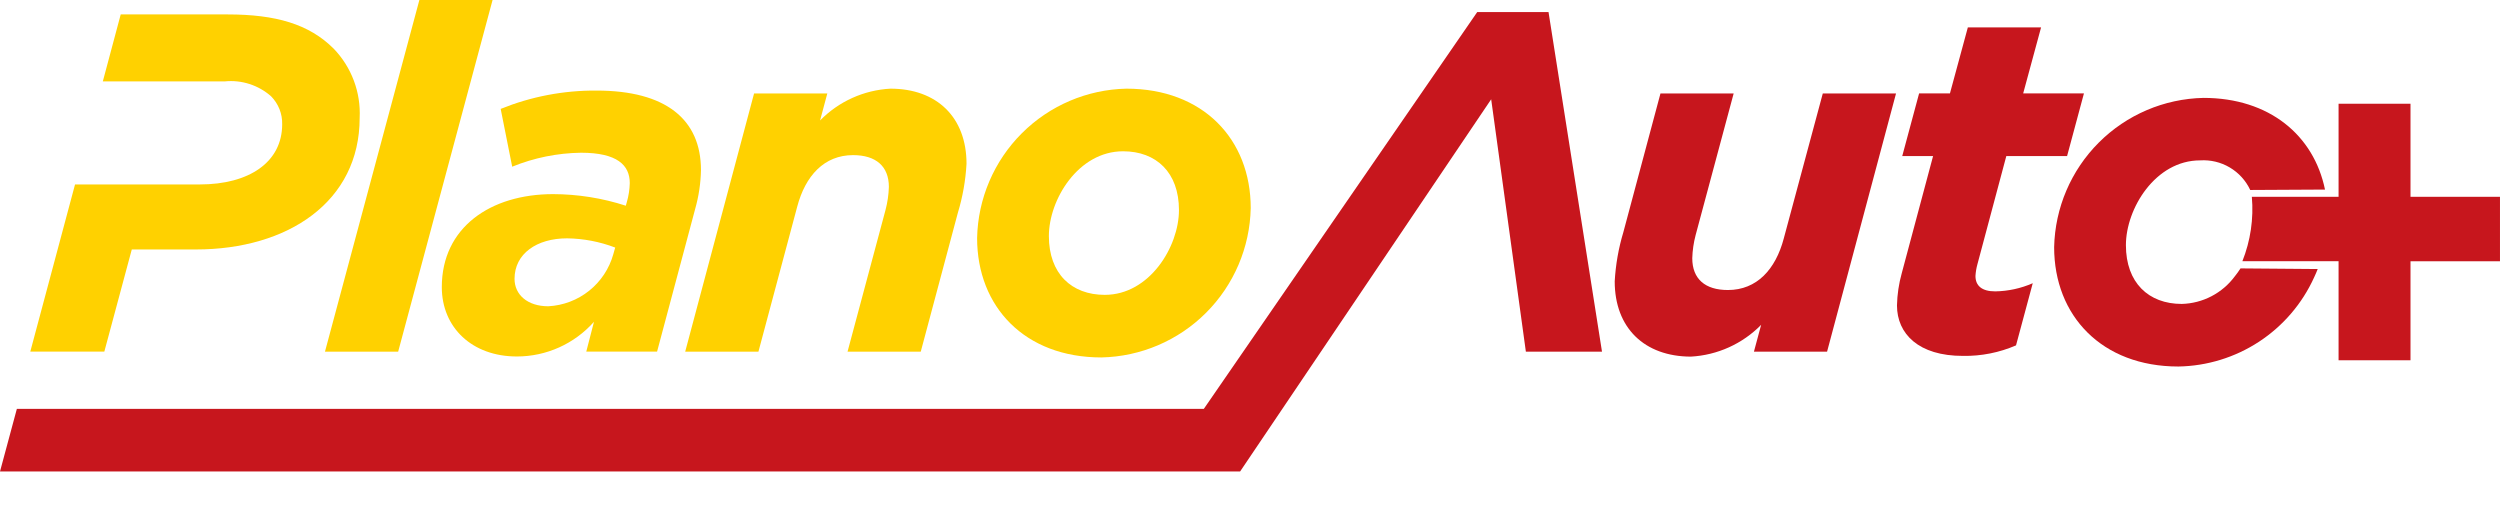
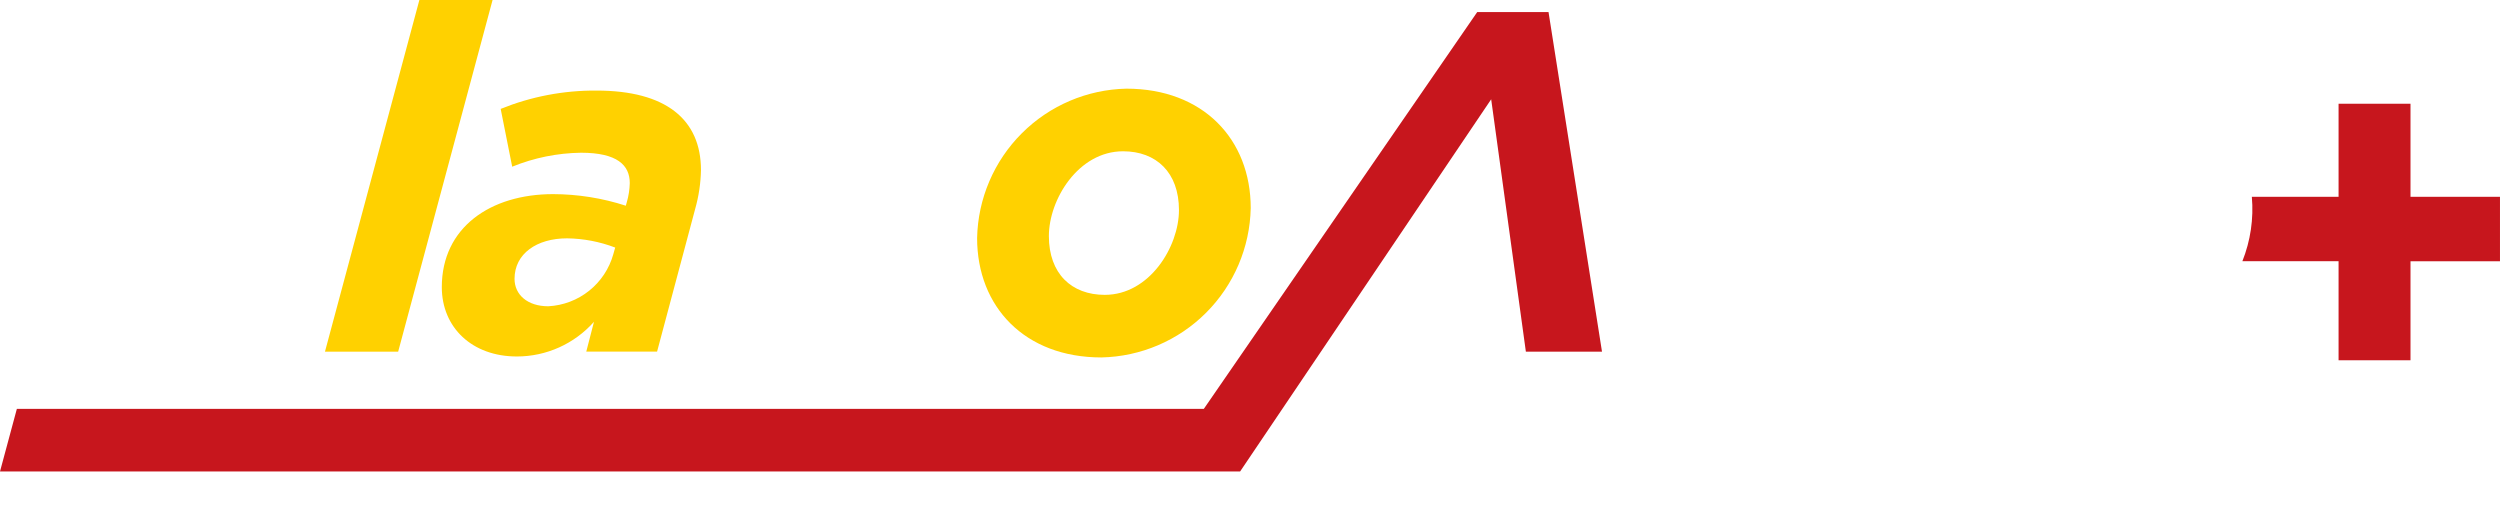
<svg xmlns="http://www.w3.org/2000/svg" width="140" height="29" viewBox="0 0 140 29" fill="none">
-   <path d="M18.685 2.724C17.308 1.349 15.448 0.808 12.75 0.808H6.76L5.758 4.558H12.591C13.057 4.511 13.528 4.561 13.973 4.705C14.419 4.848 14.83 5.083 15.181 5.393C15.384 5.599 15.544 5.844 15.651 6.112C15.757 6.381 15.809 6.669 15.802 6.958C15.802 9.09 13.94 10.329 11.189 10.329H4.202L1.697 19.688H5.843L7.38 13.97H10.969C16.12 13.97 20.141 11.297 20.141 6.601C20.176 5.89 20.065 5.179 19.814 4.512C19.564 3.845 19.18 3.237 18.685 2.724Z" fill="#FFD100" />
  <path d="M23.485 0H27.584L22.297 19.693H18.198L23.485 0Z" fill="#FFD100" />
  <path d="M24.741 16.078C24.741 12.737 27.467 10.871 30.972 10.871C32.355 10.874 33.73 11.093 35.046 11.52L35.099 11.331C35.202 10.98 35.258 10.618 35.267 10.252C35.267 9.25 34.565 8.553 32.54 8.553C31.217 8.57 29.909 8.835 28.683 9.335L28.038 6.098C29.743 5.407 31.567 5.058 33.407 5.072C37.291 5.072 39.254 6.693 39.254 9.524C39.24 10.263 39.13 10.996 38.928 11.706L36.796 19.691H32.831L33.263 18.02C32.722 18.631 32.057 19.119 31.313 19.454C30.569 19.789 29.763 19.963 28.947 19.963C26.44 19.965 24.741 18.344 24.741 16.078ZM34.344 14.24L34.451 13.863C33.59 13.534 32.677 13.359 31.755 13.347C30.054 13.347 28.814 14.211 28.814 15.614C28.814 16.504 29.541 17.151 30.703 17.151C31.538 17.108 32.339 16.804 32.992 16.282C33.645 15.76 34.118 15.046 34.344 14.241V14.24Z" fill="#FFD100" />
-   <path d="M42.228 5.234H46.329L45.924 6.746C46.968 5.68 48.374 5.045 49.864 4.965C52.453 4.965 54.125 6.556 54.125 9.173C54.073 10.106 53.91 11.03 53.638 11.924L51.562 19.694H47.462L49.588 11.762C49.7 11.339 49.763 10.905 49.777 10.468C49.777 9.309 49.049 8.687 47.772 8.687C46.151 8.687 45.1 9.848 44.644 11.573L42.472 19.693H38.371L42.228 5.234Z" fill="#FFD100" />
  <path d="M54.718 13.328C54.765 11.125 55.661 9.025 57.219 7.467C58.777 5.908 60.877 5.012 63.08 4.965C67.37 4.965 70.041 7.797 70.041 11.655C69.994 13.858 69.098 15.957 67.54 17.515C65.982 19.074 63.882 19.97 61.679 20.017C57.389 20.017 54.718 17.184 54.718 13.328ZM66.022 11.763C66.022 9.66 64.754 8.472 62.892 8.472C60.386 8.472 58.737 11.17 58.737 13.22C58.737 15.324 60.005 16.512 61.867 16.512C64.375 16.511 66.022 13.813 66.022 11.761V11.763Z" fill="#FFD100" />
-   <path d="M90.424 15.755C90.476 14.822 90.638 13.898 90.908 13.003L92.986 5.234H97.085L94.955 13.165C94.843 13.588 94.78 14.023 94.767 14.46C94.767 15.629 95.495 16.241 96.763 16.241C98.384 16.241 99.435 15.082 99.891 13.355L102.076 5.235H106.177L102.316 19.693H98.22L98.624 18.19C97.58 19.255 96.174 19.89 94.685 19.971C92.096 19.963 90.424 18.372 90.424 15.755Z" fill="#C7161D" />
-   <path d="M106.231 17.104C106.244 16.492 106.335 15.885 106.499 15.296L108.253 8.738H106.526L107.47 5.23H109.197L110.199 1.535H114.3L113.298 5.23H116.701L115.757 8.738H112.354L110.733 14.807C110.675 15.019 110.639 15.236 110.626 15.455C110.626 15.995 110.976 16.317 111.731 16.317C112.455 16.306 113.17 16.15 113.834 15.86L112.897 19.341C111.962 19.746 110.95 19.947 109.931 19.93C107.443 19.935 106.231 18.695 106.231 17.104Z" fill="#C7161D" />
  <path d="M86.717 0.675H82.725L67.414 22.897H0.944L0 26.403H69.446L83.506 5.56L85.449 19.695H89.712L86.717 0.675Z" fill="#C7161D" />
-   <path d="M126.013 10.639C125.766 10.112 125.366 9.673 124.865 9.377C124.364 9.081 123.786 8.944 123.205 8.981C120.7 8.981 119.051 11.679 119.051 13.729C119.051 15.833 120.319 17.02 122.179 17.02C122.76 17.005 123.329 16.858 123.844 16.589C124.359 16.321 124.806 15.939 125.151 15.472C125.265 15.331 125.371 15.183 125.469 15.03L129.792 15.066C129.728 15.233 129.658 15.388 129.585 15.545C128.919 17.008 127.852 18.252 126.508 19.134C125.164 20.015 123.598 20.497 121.991 20.525C117.703 20.525 115.032 17.685 115.032 13.843C115.08 11.64 115.976 9.541 117.534 7.983C119.092 6.425 121.192 5.529 123.395 5.482C127.082 5.482 129.575 7.577 130.2 10.616L126.013 10.639Z" fill="#C7161D" />
  <path d="M126.103 11.02H130.96V5.808H134.988V11.02H139.999V14.63H134.988V20.176H130.96V14.629H125.573C126.029 13.484 126.211 12.248 126.103 11.02Z" fill="#C7161D" />
</svg>